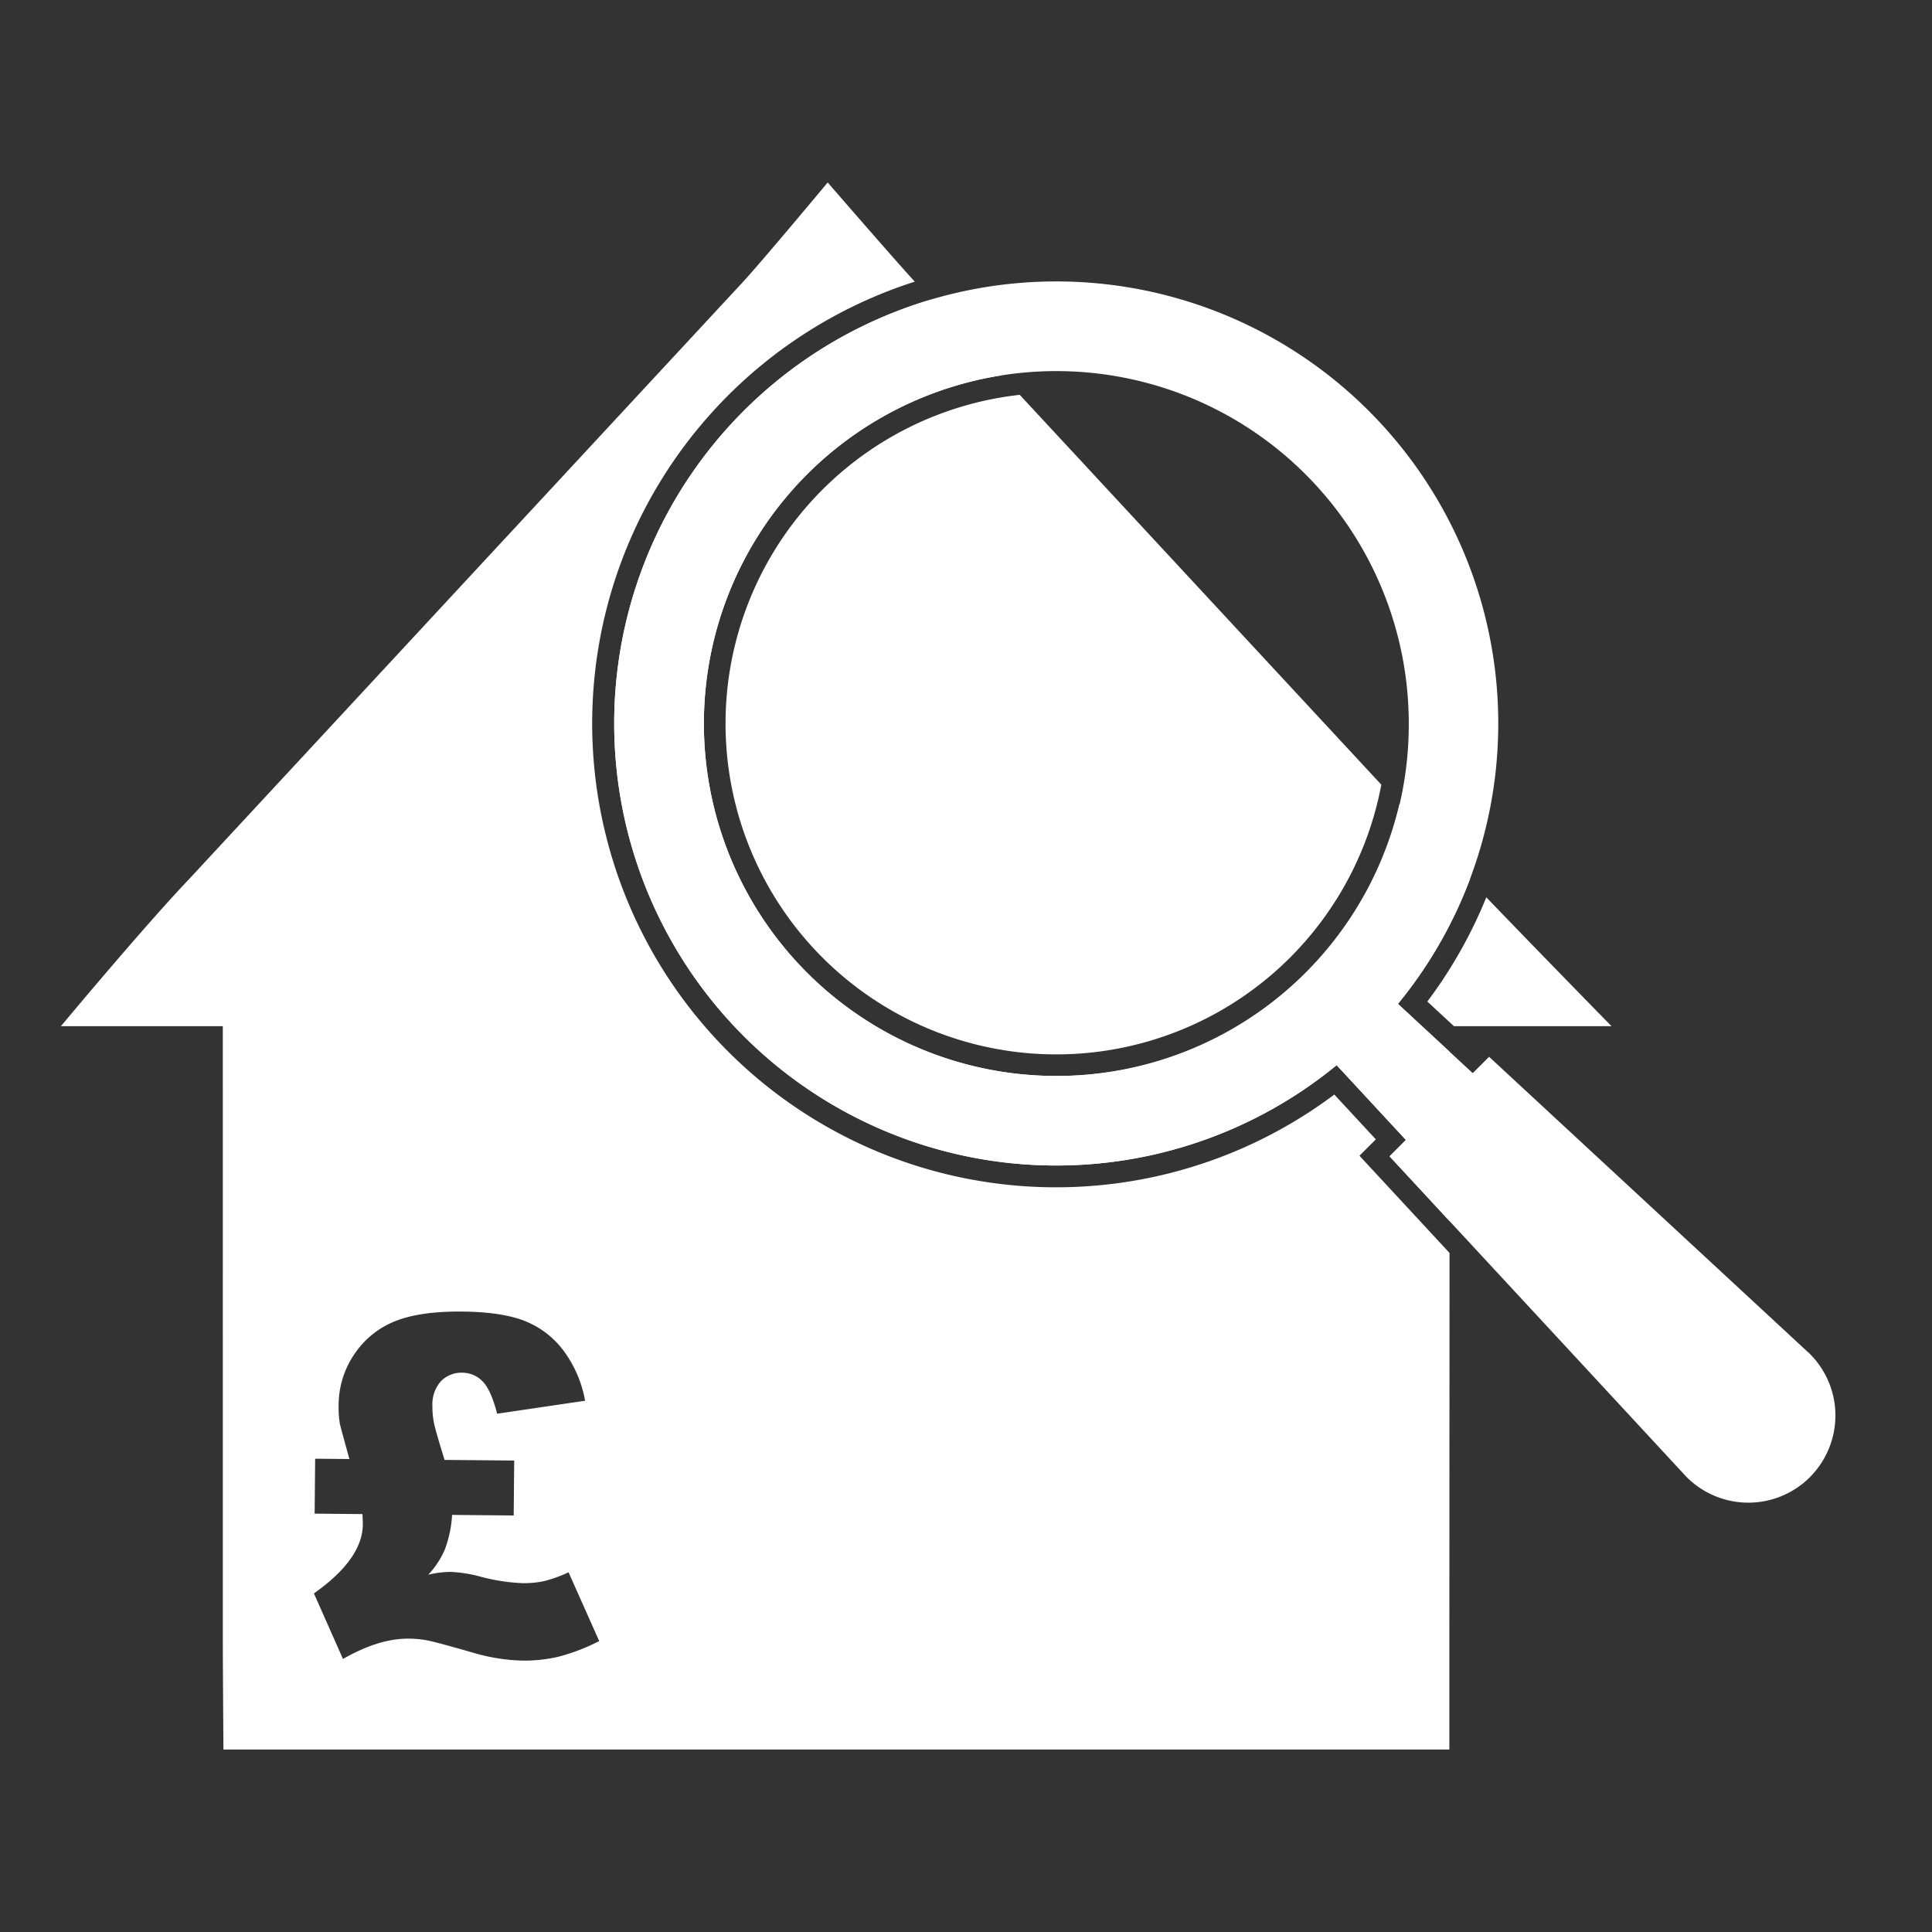
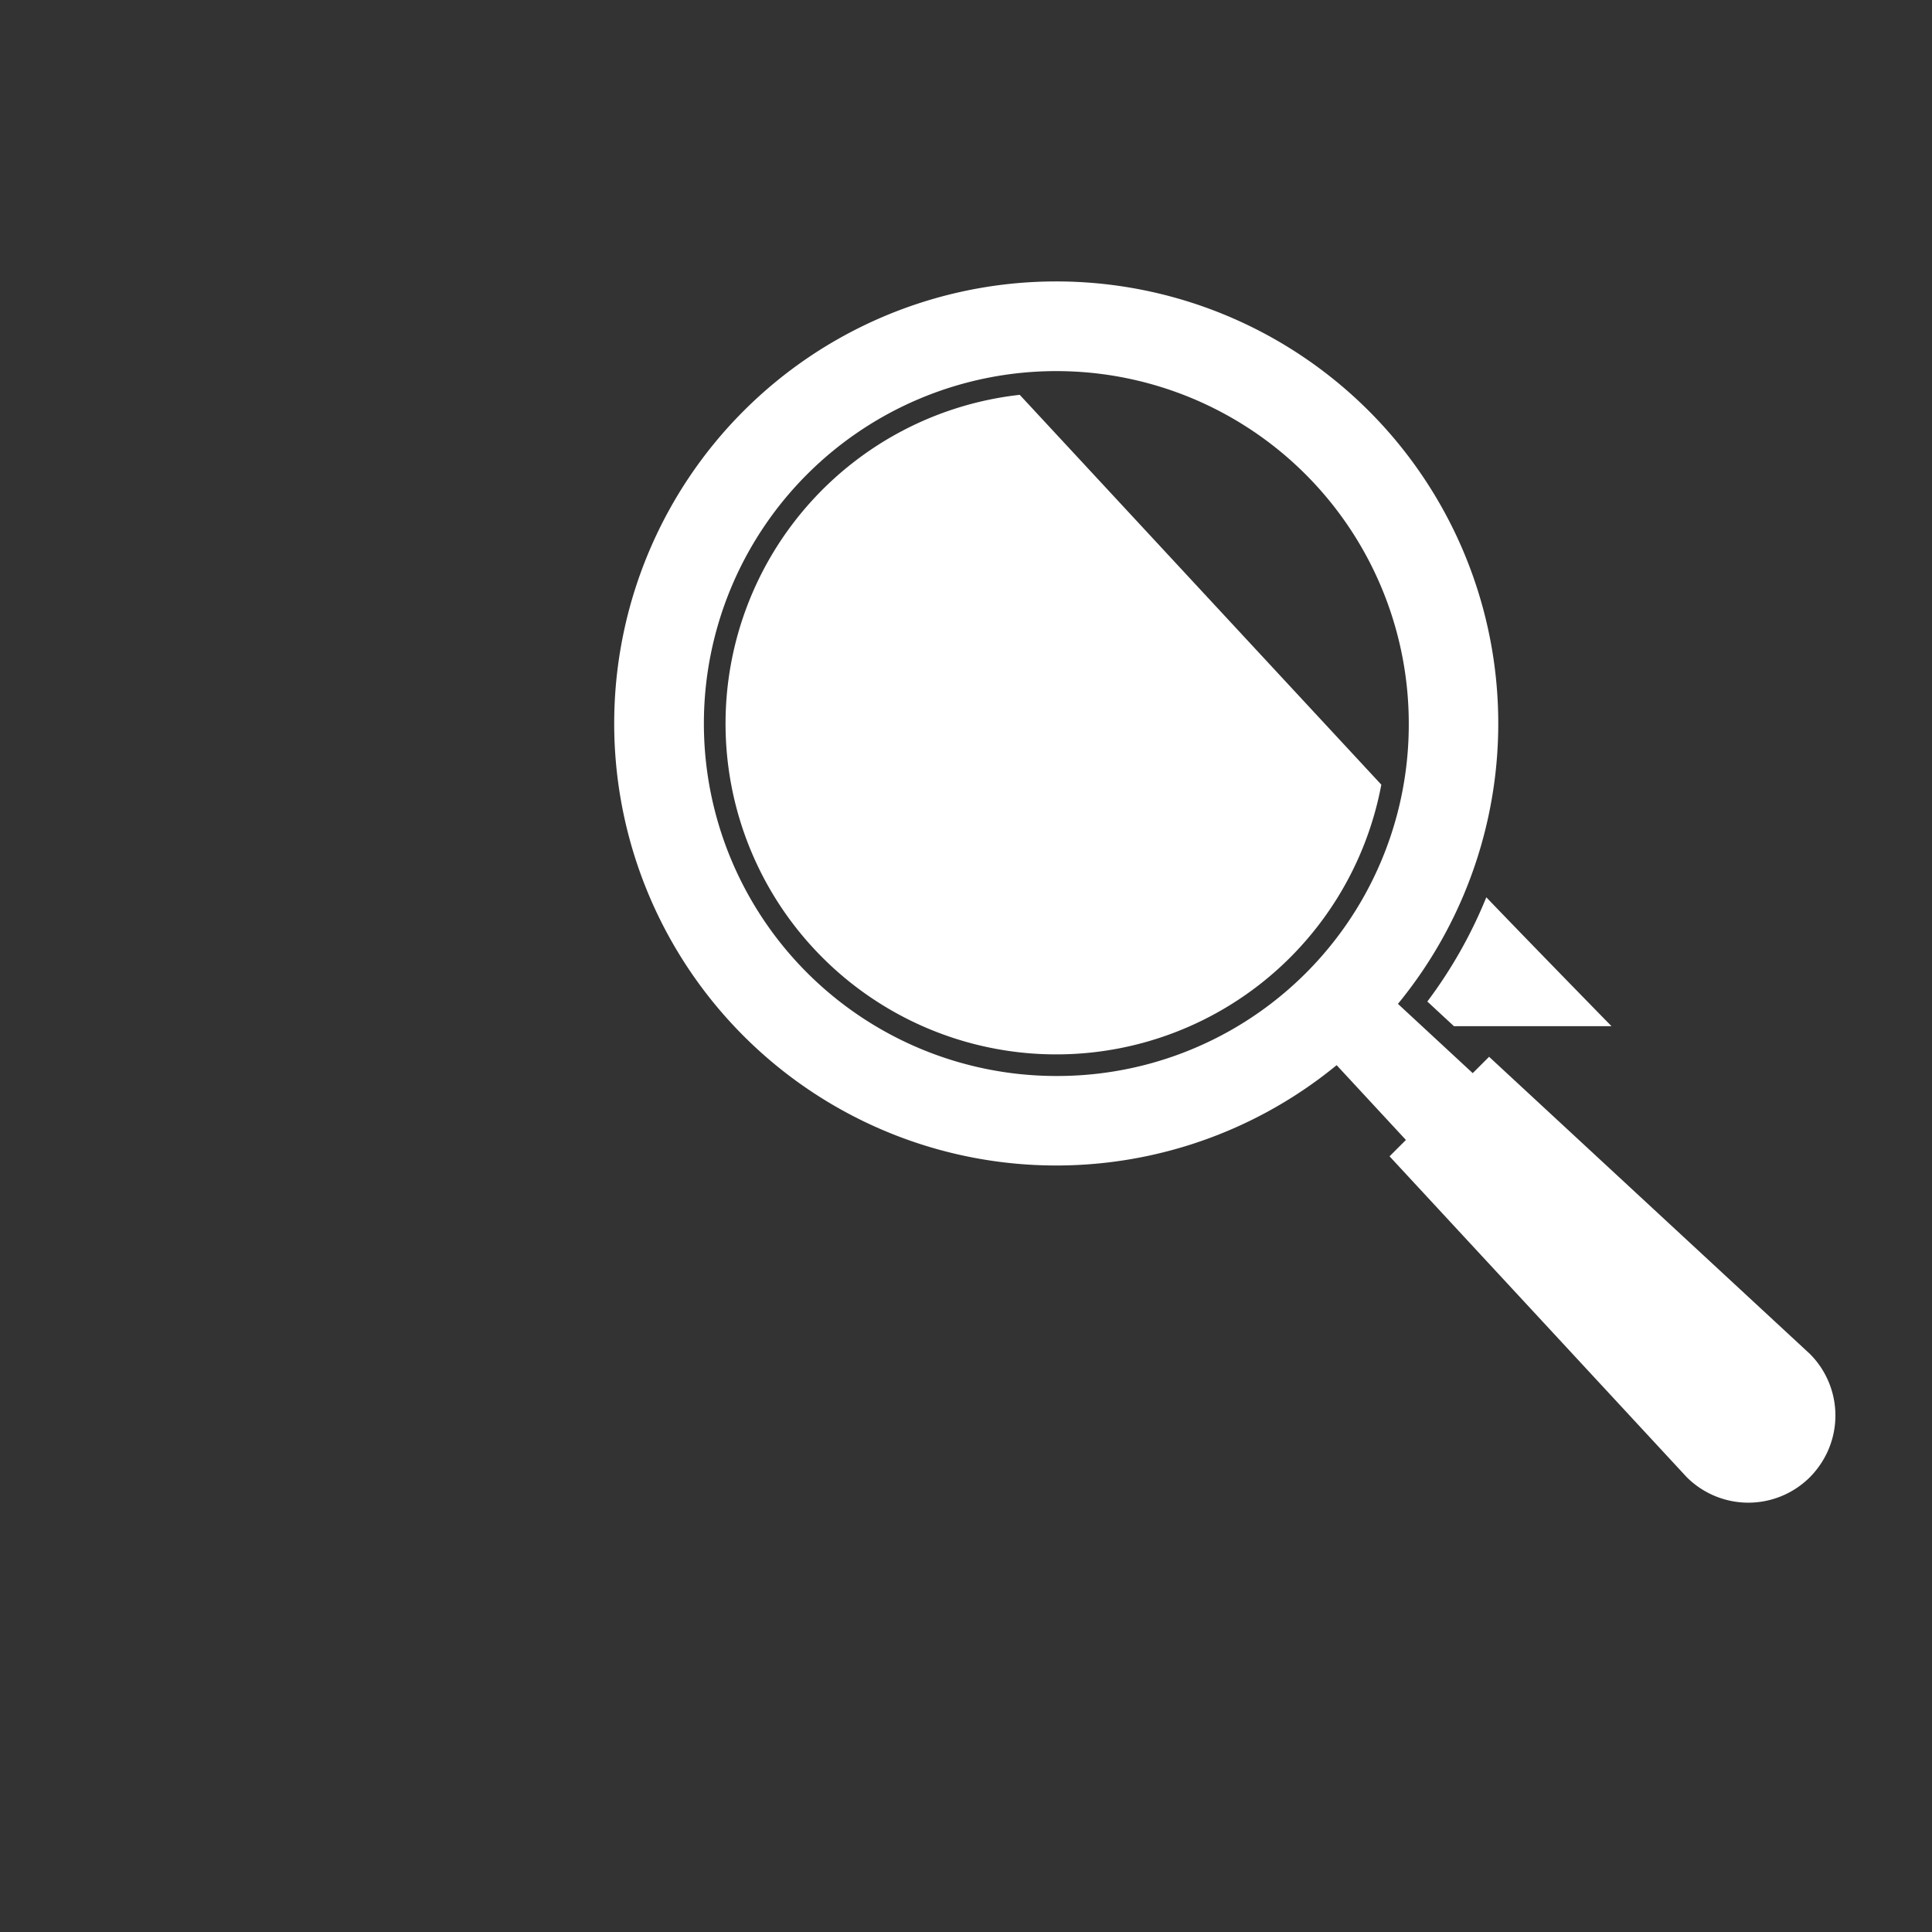
<svg xmlns="http://www.w3.org/2000/svg" id="Layer_1" data-name="Layer 1" width="420" height="420" viewBox="0 0 420 420">
  <rect x="0" y="0" width="420" height="420" fill="#333333" stroke="none" />
  <defs>
    <style>
      .cls-1 {
        fill: #fff;
      }
    </style>
  </defs>
  <title>svg-icons-white-210119</title>
  <path class="cls-1" d="M393.463,294.338,366.92,269.753l-1.17-1.083-27.243-25.234-1.17-1.083L324.3,230.276l-.585-.541-3.556,3.556-16.258-15.059a96.094,96.094,0,1,0-13.327,13.327l15.059,16.258-3.556,3.556,12.617,13.622,1.083,1.17,12.076,13.037,1.083,1.169,25.235,27.244,1.07,1.155,11.439,12.35.001,0a18.937,18.937,0,0,0,26.781,0c.413-.413.797-.842,1.16-1.283.358-.43.687-.874,1.001-1.326l.001-.001A18.93,18.93,0,0,0,393.463,294.338ZM229.635,233.91a76.618,76.618,0,1,1,76.619-76.618A76.377,76.377,0,0,1,229.635,233.91Z" />
  <g>
    <path class="cls-1" d="M157.728,157.292a71.896,71.896,0,0,0,142.558,13.29l-36.633-39.492L221.681,85.832A71.908,71.908,0,0,0,157.728,157.292Z" />
-     <path class="cls-1" d="M314.695,264.994l.423.457.016-36.815-11.233-10.404a96.028,96.028,0,0,0,15.59-26.95l-.144-.151L304.216,174.818a76.616,76.616,0,1,1-86.465-93.223L202.466,65.113a96.087,96.087,0,1,0,88.108,166.445l15.059,16.258-3.556,3.556Z" />
    <path class="cls-1" d="M310.289,217.725l5.785,5.359H344.659c5.318,0,5.667-.001,5.667-.001s-16.088-16.431-27.214-28.017A100.911,100.911,0,0,1,310.289,217.725Z" />
-     <path class="cls-1" d="M312.321,269.366l-1.083-1.169L298.62,254.574l-3.082-3.327,3.207-3.207.349-.349-9.026-9.745A100.834,100.834,0,1,1,198.867,61.231c-4.46-4.845-18.933-21.564-18.933-21.564S165.626,56.85,161.386,61.429l-64.614,69.66L41.087,191.131c-10.01,10.515-27.841,31.952-27.841,31.952s1.158.001,2.505.001H48.436l.003,133.704c0,4.551.134,23.545.134,23.545H315.076V358.92l.038-86.538ZM121.537,360.124a32.659,32.659,0,0,1-8.054.876,41.449,41.449,0,0,1-10.728-1.747q-7.924-2.272-9.82-2.64a22.714,22.714,0,0,0-4.094-.387q-6.446-.06-14.282,4.416l-6.316-14.25q10.563-7.447,10.631-14.994.004-.398-.079-2.249l-10.393-.096.11-11.942,7.446.068q-1.839-6.614-2.079-7.665a21.924,21.924,0,0,1-.264-3.95,19.73,19.73,0,0,1,3.426-11.187,19.137,19.137,0,0,1,8.811-7.141q5.442-2.199,14.636-2.114,8.593.079,13.598,2.049a19.427,19.427,0,0,1,8.436,6.474,25.796,25.796,0,0,1,4.672,10.862L108.079,307.33q-1.4-5.36-3.258-7.125a6.087,6.087,0,0,0-4.256-1.788,6.171,6.171,0,0,0-4.715,1.855,7.545,7.545,0,0,0-1.848,5.38,17.893,17.893,0,0,0,.317,3.575q.333,1.727,2.324,8.143l15.14.139-.11,11.942-13.392-.123a25.55,25.55,0,0,1-1.619,7.631,19.46,19.46,0,0,1-3.548,5.365,21.706,21.706,0,0,1,4.804-.606,29.487,29.487,0,0,1,6.636,1.06,41.792,41.792,0,0,0,8.932,1.381,20.967,20.967,0,0,0,4.776-.431,30.529,30.529,0,0,0,5.34-1.925l6.659,14.952A43.505,43.505,0,0,1,121.537,360.124Z" />
  </g>
</svg>